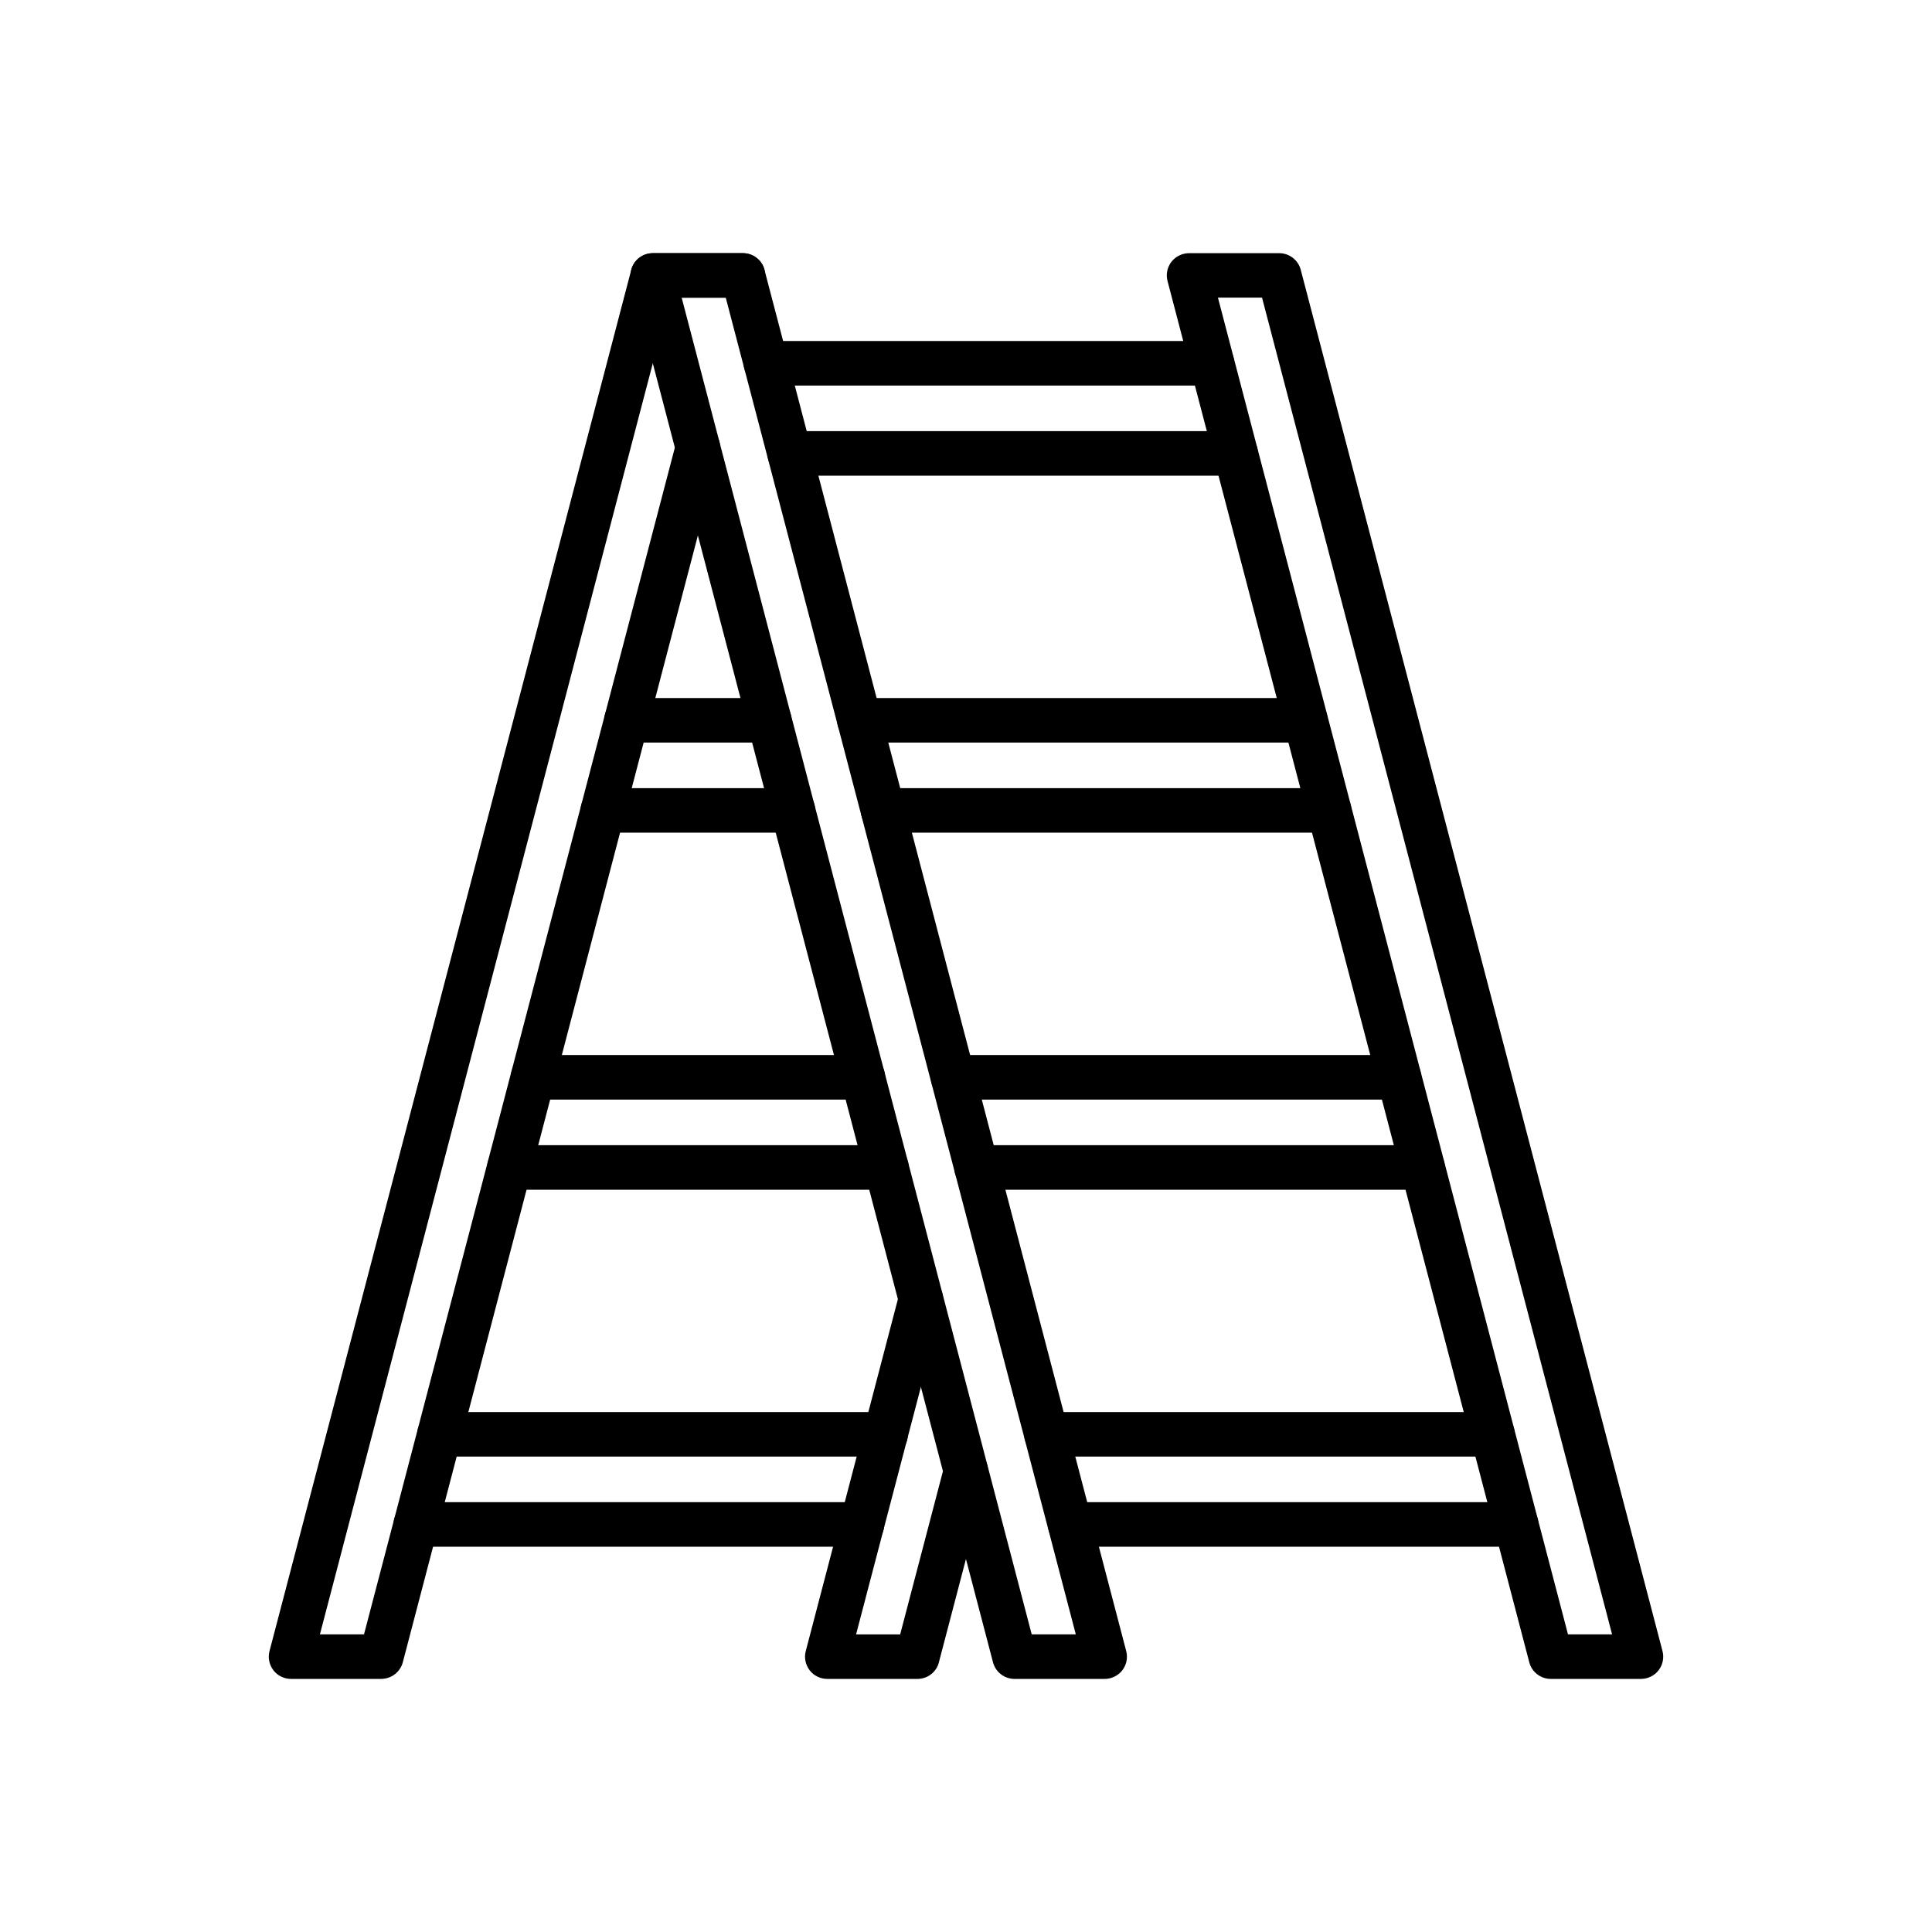
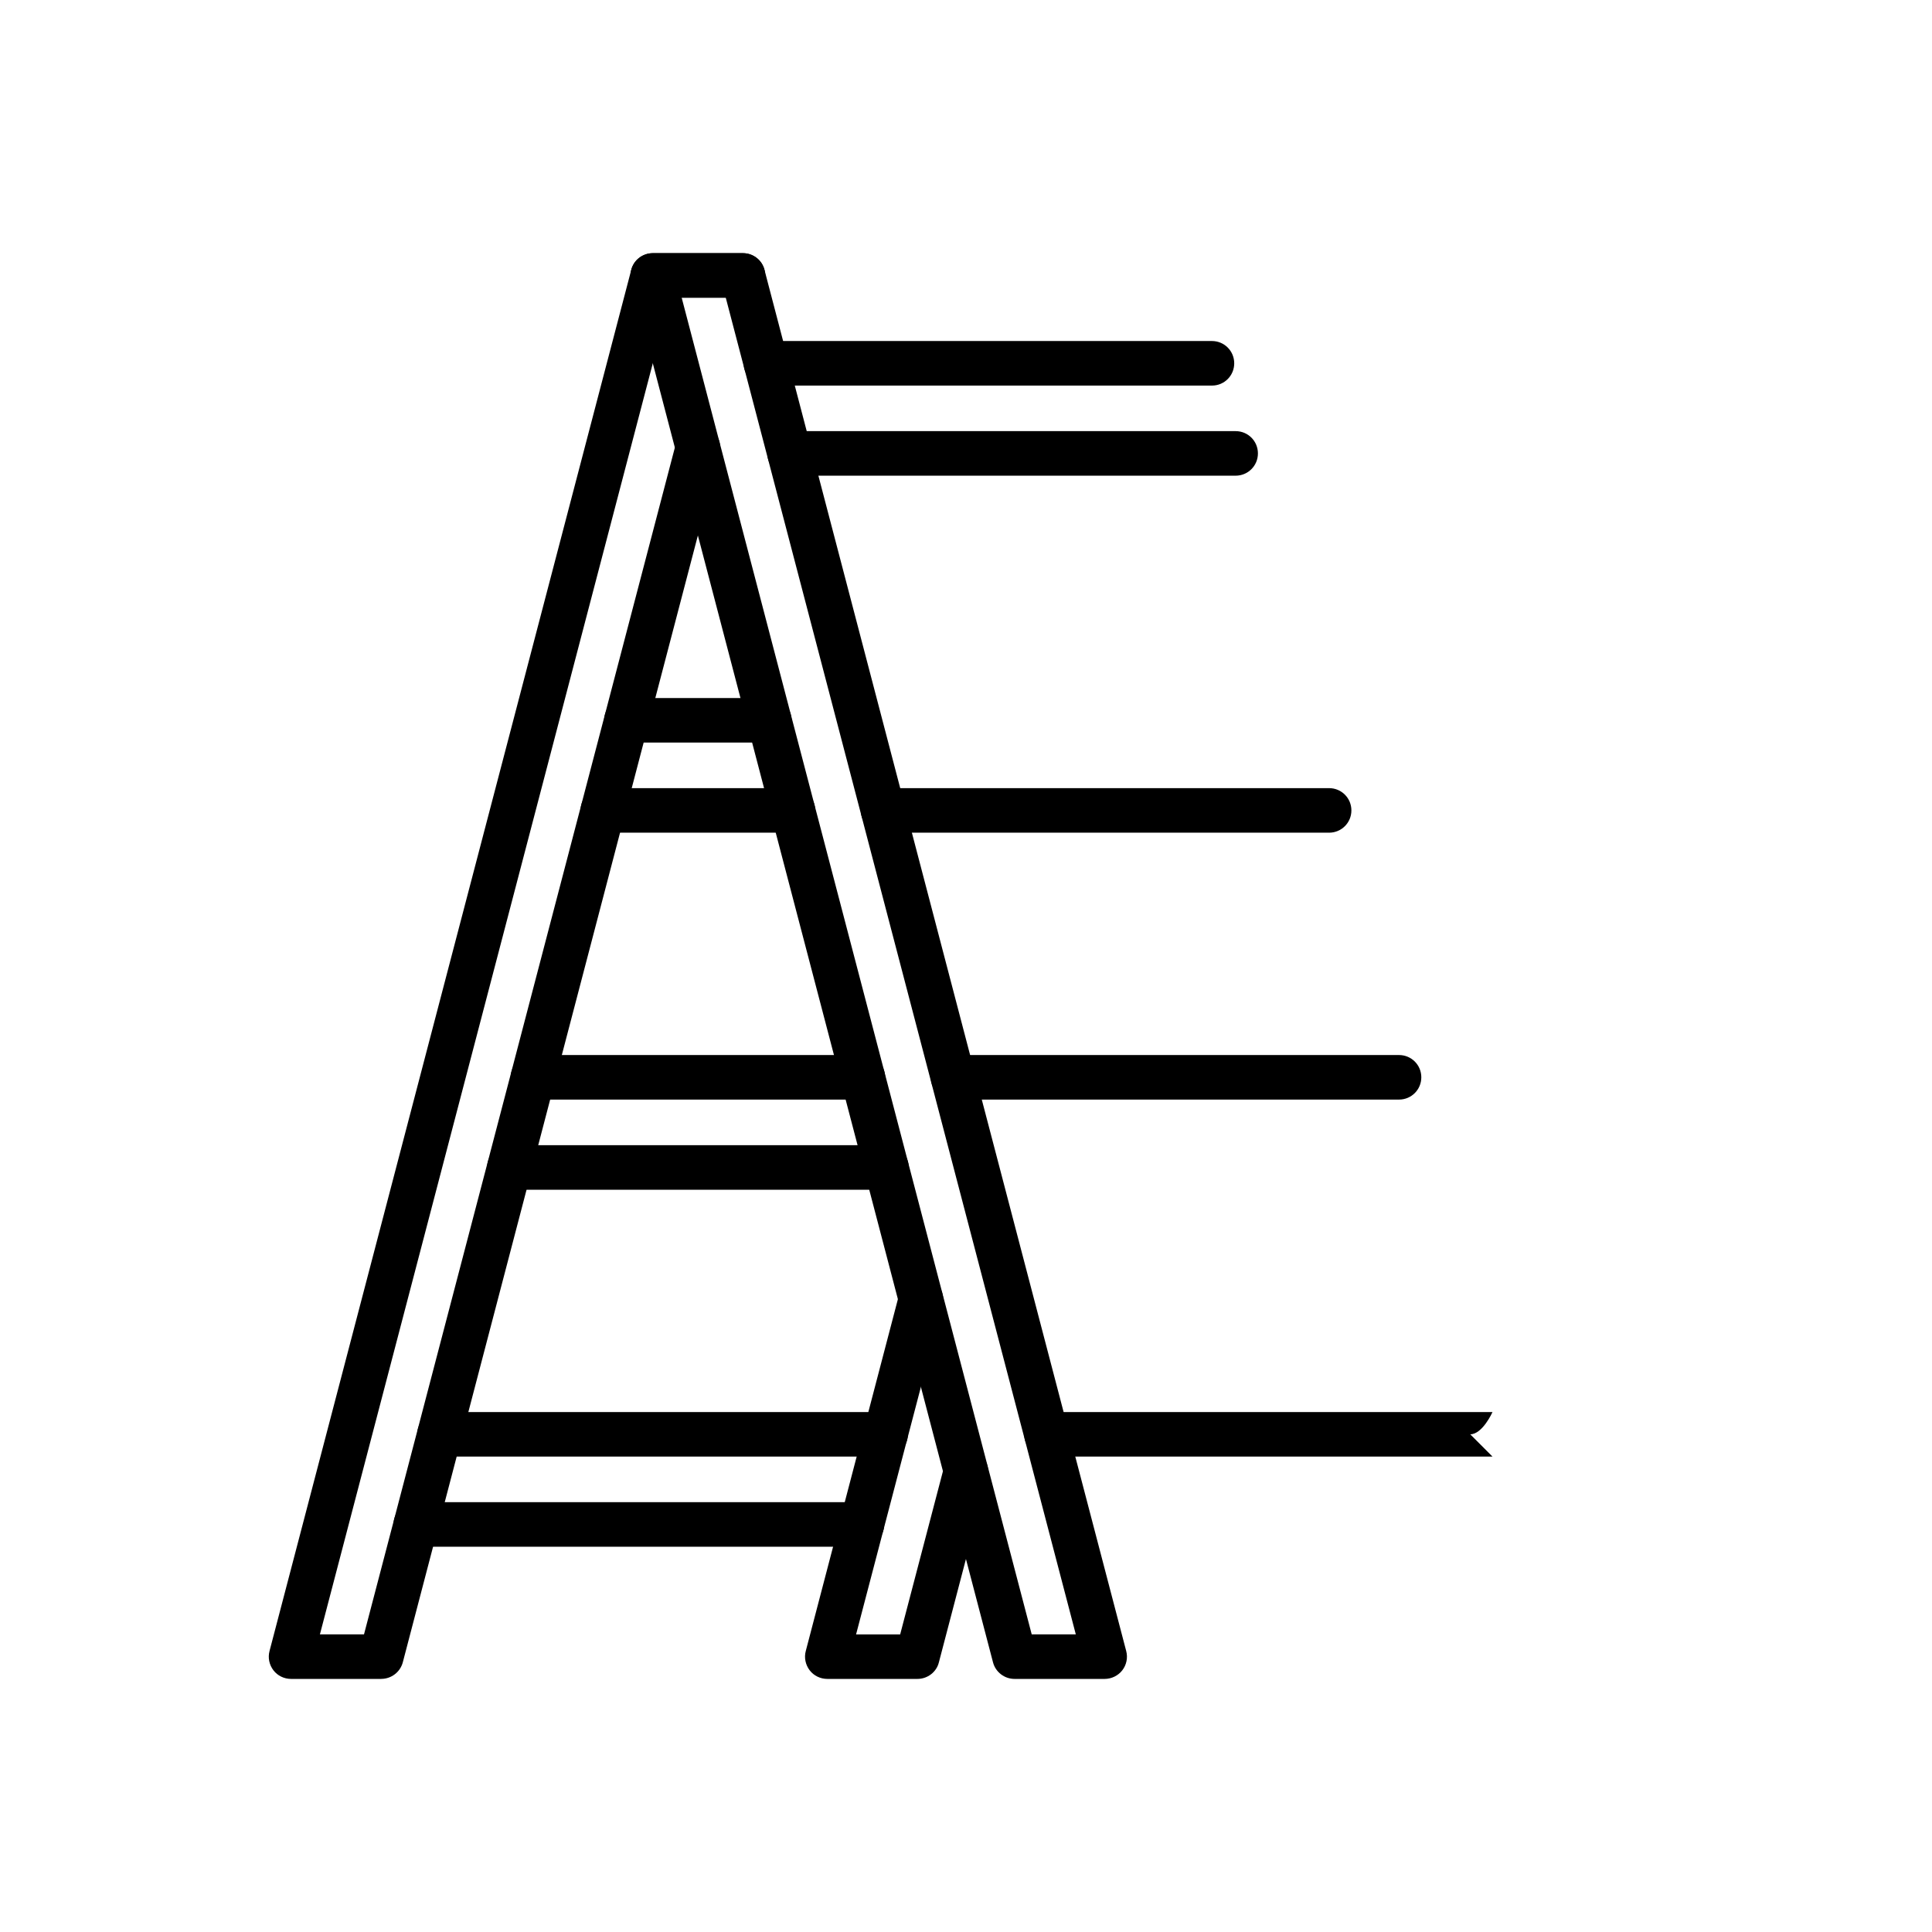
<svg xmlns="http://www.w3.org/2000/svg" fill="#000000" width="800px" height="800px" version="1.1" viewBox="144 144 512 512">
  <g>
    <path d="m245.02 588.93h-23.887c-1.82 0-3.566-0.836-4.676-2.289-1.105-1.453-1.5-3.32-1.031-5.094l95.867-366.05c0.688-2.609 3.027-4.402 5.707-4.402h23.887c3.273 0 5.902 2.633 5.902 5.902 0 3.273-2.633 5.902-5.902 5.902h-19.336l-92.77 354.22h11.684l82.781-316.04c0.836-3.148 4.059-5.043 7.207-4.207s5.043 4.059 4.207 7.207l-83.91 320.44c-0.688 2.582-3.027 4.402-5.731 4.402z" />
    <path d="m387.13 588.93h-23.887c-1.82 0-3.566-0.836-4.676-2.289-1.105-1.453-1.5-3.344-1.031-5.094l24.773-94.613c0.613-2.609 2.953-4.527 5.731-4.527 3.273 0 5.902 2.633 5.902 5.902 0 0.516-0.074 1.008-0.195 1.5l-22.879 87.332h11.684l11.684-44.574c0.613-2.609 2.953-4.527 5.731-4.527 3.273 0 5.902 2.633 5.902 5.902 0 0.516-0.074 1.008-0.195 1.5l-12.867 49.125c-0.633 2.543-2.996 4.363-5.676 4.363z" />
    <path d="m436.75 588.93h-23.887c-2.68 0-5.043-1.82-5.707-4.402l-95.867-366.05c-0.469-1.77-0.074-3.664 1.031-5.094 1.105-1.426 2.856-2.289 4.676-2.289h23.887c2.68 0 5.043 1.82 5.707 4.402l95.867 366.05c0.469 1.77 0.074 3.664-1.031 5.094-1.109 1.43-2.856 2.289-4.676 2.289zm-19.336-11.809h11.684l-92.766-354.24h-11.684z" />
-     <path d="m545.8 553.9h-118.2c-3.273 0-5.902-2.633-5.902-5.902 0-3.273 2.633-5.902 5.902-5.902h118.2c3.273 0 5.902 2.633 5.902 5.902 0 3.269-2.656 5.902-5.902 5.902z" />
-     <path d="m539.53 530.01h-118.2c-3.273 0-5.902-2.633-5.902-5.902 0-3.273 2.633-5.902 5.902-5.902h118.2c3.273 0 5.902 2.633 5.902 5.902s-2.633 5.902-5.902 5.902z" />
+     <path d="m539.53 530.01h-118.2c-3.273 0-5.902-2.633-5.902-5.902 0-3.273 2.633-5.902 5.902-5.902h118.2s-2.633 5.902-5.902 5.902z" />
    <path d="m372.42 553.9h-118.23c-3.273 0-5.902-2.633-5.902-5.902 0-3.273 2.633-5.902 5.902-5.902h118.23c3.273 0 5.902 2.633 5.902 5.902 0 3.269-2.656 5.902-5.902 5.902z" />
    <path d="m378.67 530.01h-118.2c-3.273 0-5.902-2.633-5.902-5.902 0-3.273 2.633-5.902 5.902-5.902h118.23c3.273 0 5.902 2.633 5.902 5.902s-2.656 5.902-5.926 5.902z" />
-     <path d="m521.01 459.29h-118.23c-3.273 0-5.902-2.633-5.902-5.902 0-3.273 2.633-5.902 5.902-5.902h118.23c3.273 0 5.902 2.633 5.902 5.902 0 3.269-2.633 5.902-5.902 5.902z" />
    <path d="m514.76 435.4h-118.2c-3.273 0-5.902-2.633-5.902-5.902 0-3.273 2.633-5.902 5.902-5.902h118.2c3.273 0 5.902 2.633 5.902 5.902 0 3.269-2.629 5.902-5.902 5.902z" />
    <path d="m378.92 459.29h-99.926c-3.273 0-5.902-2.633-5.902-5.902 0-3.273 2.633-5.902 5.902-5.902h99.926c3.273 0 5.902 2.633 5.902 5.902 0 3.269-2.656 5.902-5.902 5.902z" />
    <path d="m372.67 435.4h-87.43c-3.273 0-5.902-2.633-5.902-5.902 0-3.273 2.633-5.902 5.902-5.902h87.43c3.273 0 5.902 2.633 5.902 5.902 0 3.269-2.656 5.902-5.902 5.902z" />
    <path d="m496.23 364.67h-118.2c-3.273 0-5.902-2.633-5.902-5.902 0-3.273 2.633-5.902 5.902-5.902h118.2c3.273 0 5.902 2.633 5.902 5.902s-2.633 5.902-5.902 5.902z" />
-     <path d="m489.98 340.79h-118.23c-3.273 0-5.902-2.633-5.902-5.902 0-3.273 2.633-5.902 5.902-5.902h118.2c3.273 0 5.902 2.633 5.902 5.902 0 3.269-2.629 5.902-5.879 5.902z" />
    <path d="m354.14 364.67h-50.383c-3.273 0-5.902-2.633-5.902-5.902 0-3.273 2.633-5.902 5.902-5.902h50.383c3.273 0 5.902 2.633 5.902 5.902s-2.656 5.902-5.902 5.902z" />
    <path d="m347.87 340.79h-37.859c-3.273 0-5.902-2.633-5.902-5.902 0-3.273 2.633-5.902 5.902-5.902h37.859c3.273 0 5.902 2.633 5.902 5.902 0 3.269-2.629 5.902-5.902 5.902z" />
    <path d="m471.46 270.06h-118.2c-3.273 0-5.902-2.633-5.902-5.902 0-3.273 2.633-5.902 5.902-5.902h118.2c3.273 0 5.902 2.633 5.902 5.902 0.004 3.269-2.629 5.902-5.902 5.902z" />
    <path d="m465.21 246.18h-118.23c-3.273 0-5.902-2.633-5.902-5.902 0-3.273 2.633-5.902 5.902-5.902h118.2c3.273 0 5.902 2.633 5.902 5.902 0.004 3.269-2.629 5.902-5.875 5.902z" />
-     <path d="m578.87 588.93h-23.887c-2.68 0-5.043-1.82-5.707-4.402l-95.867-366.05c-0.469-1.77-0.074-3.664 1.031-5.094 1.105-1.426 2.856-2.289 4.676-2.289h23.887c2.68 0 5.043 1.82 5.707 4.402l95.867 366.05c0.469 1.77 0.074 3.664-1.031 5.094-1.109 1.43-2.856 2.289-4.676 2.289zm-19.336-11.809h11.684l-92.766-354.24h-11.684z" />
  </g>
</svg>